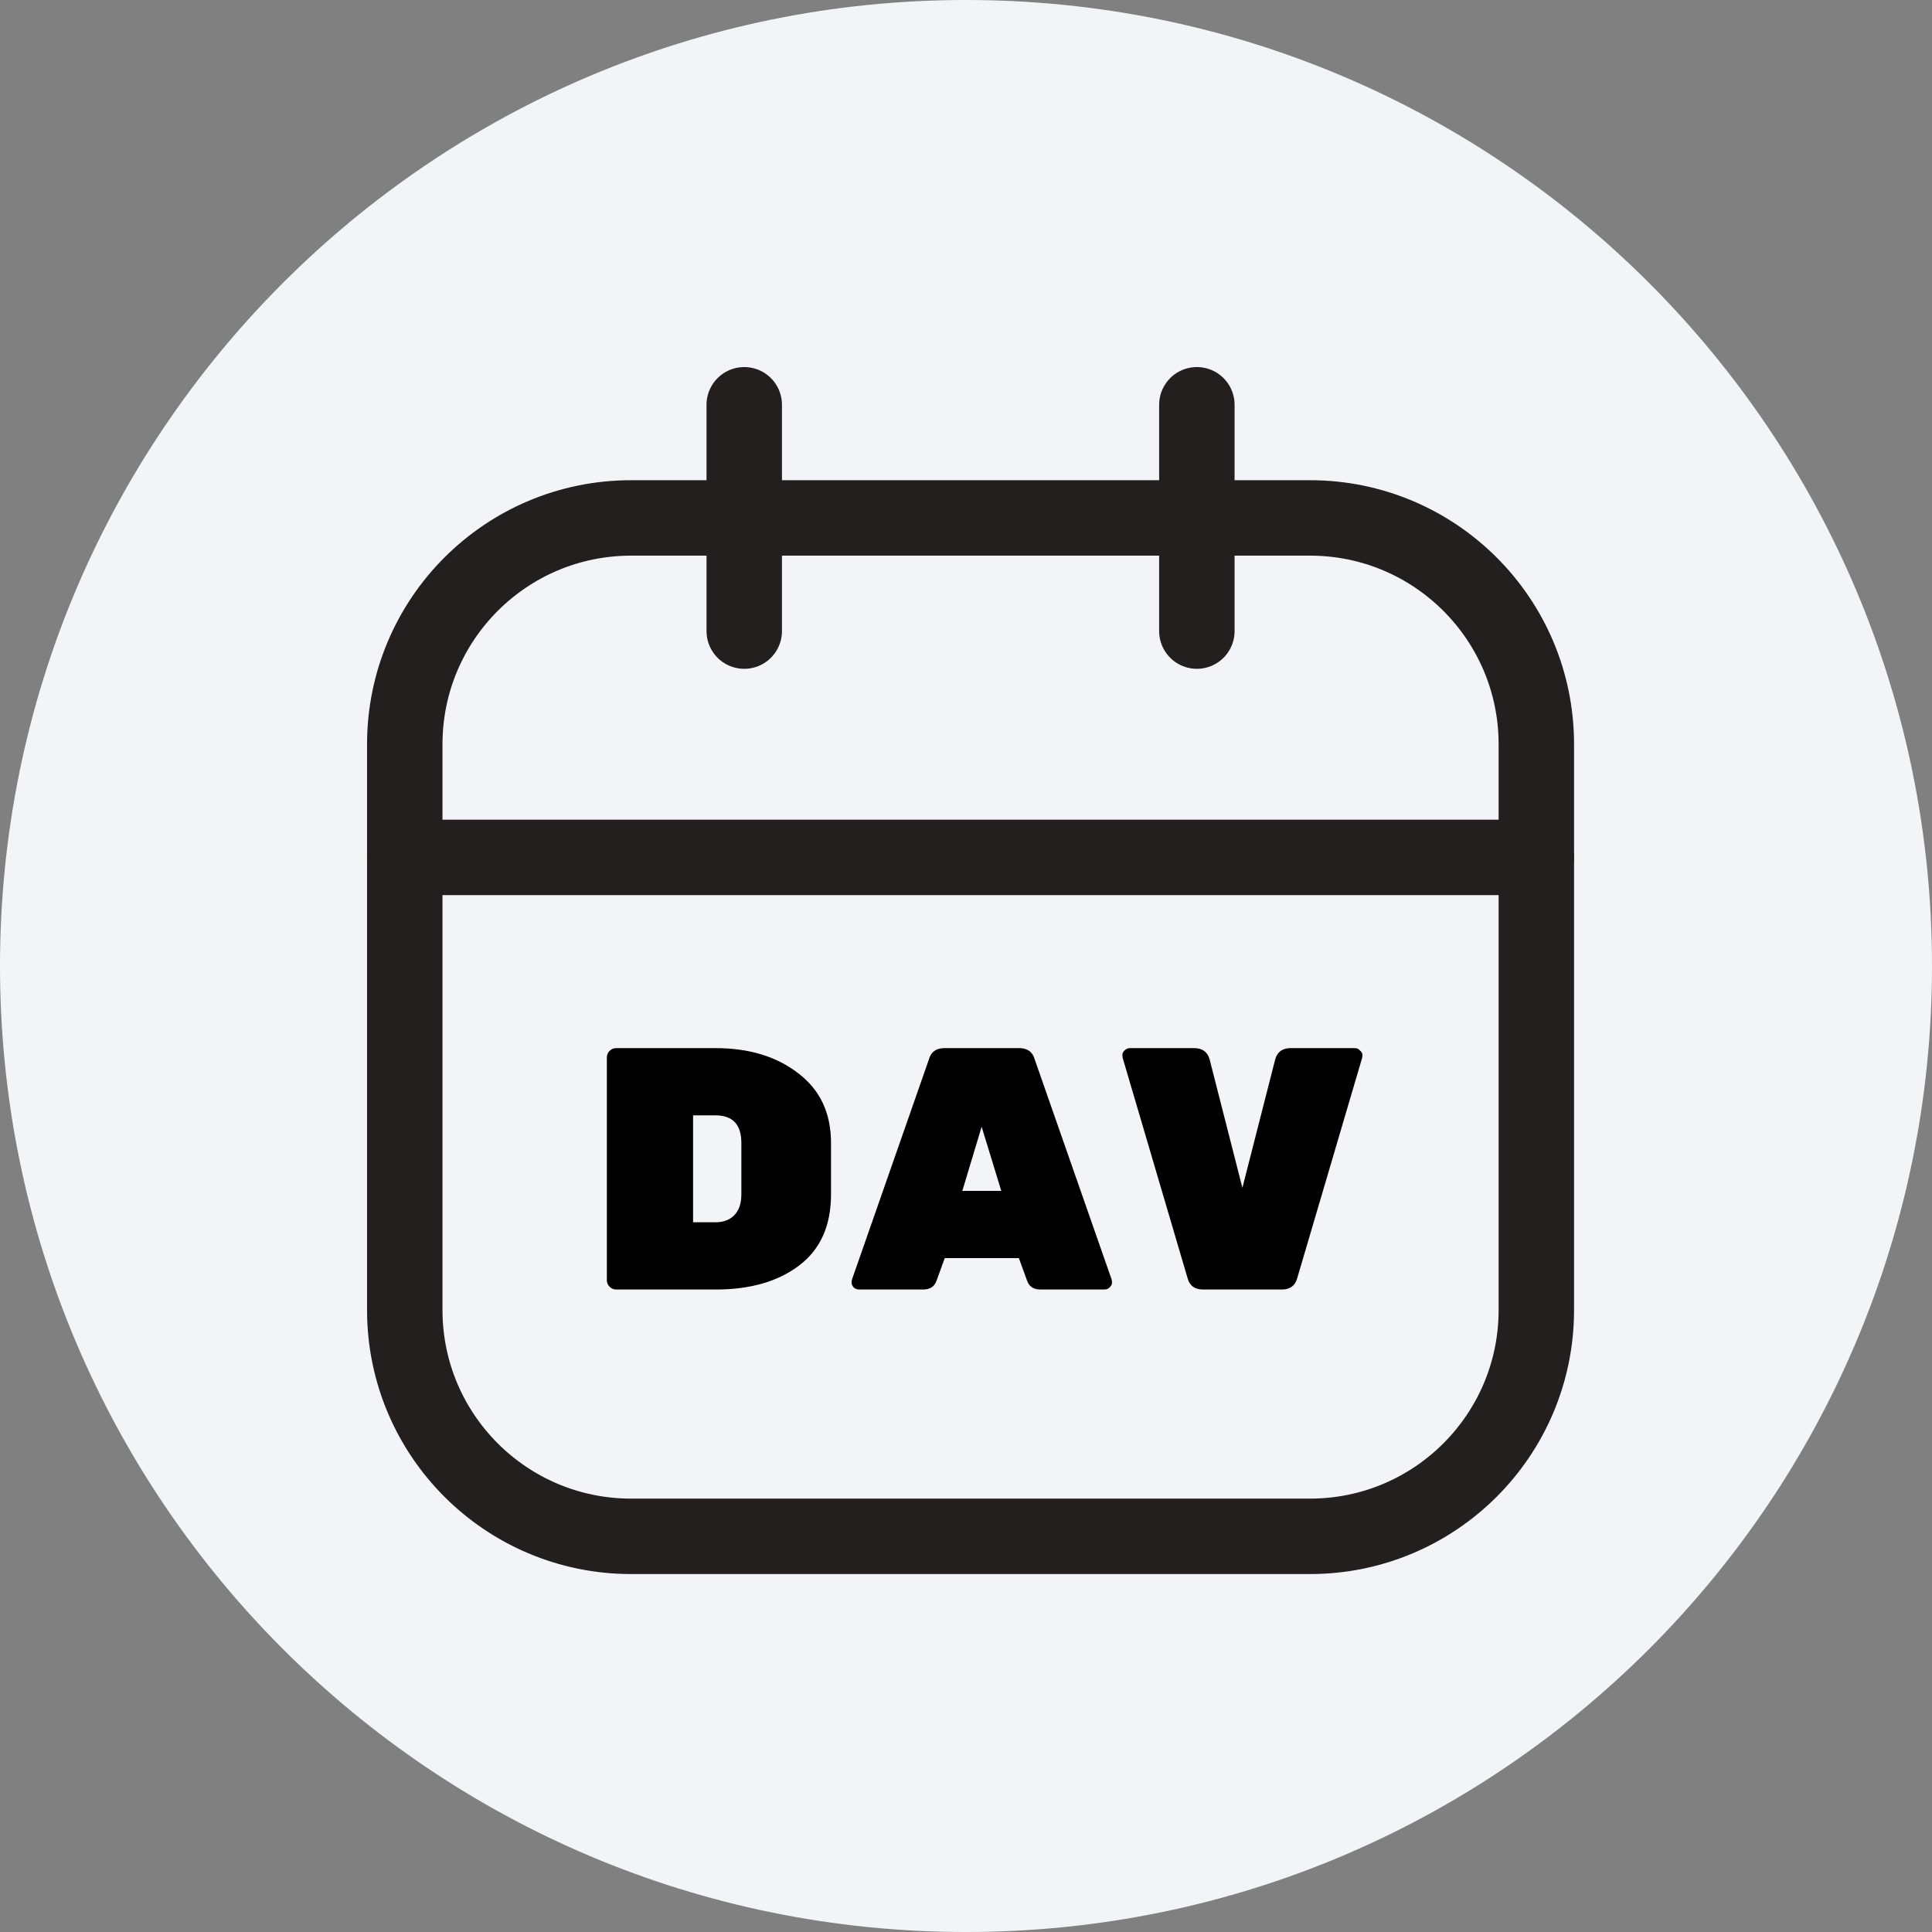
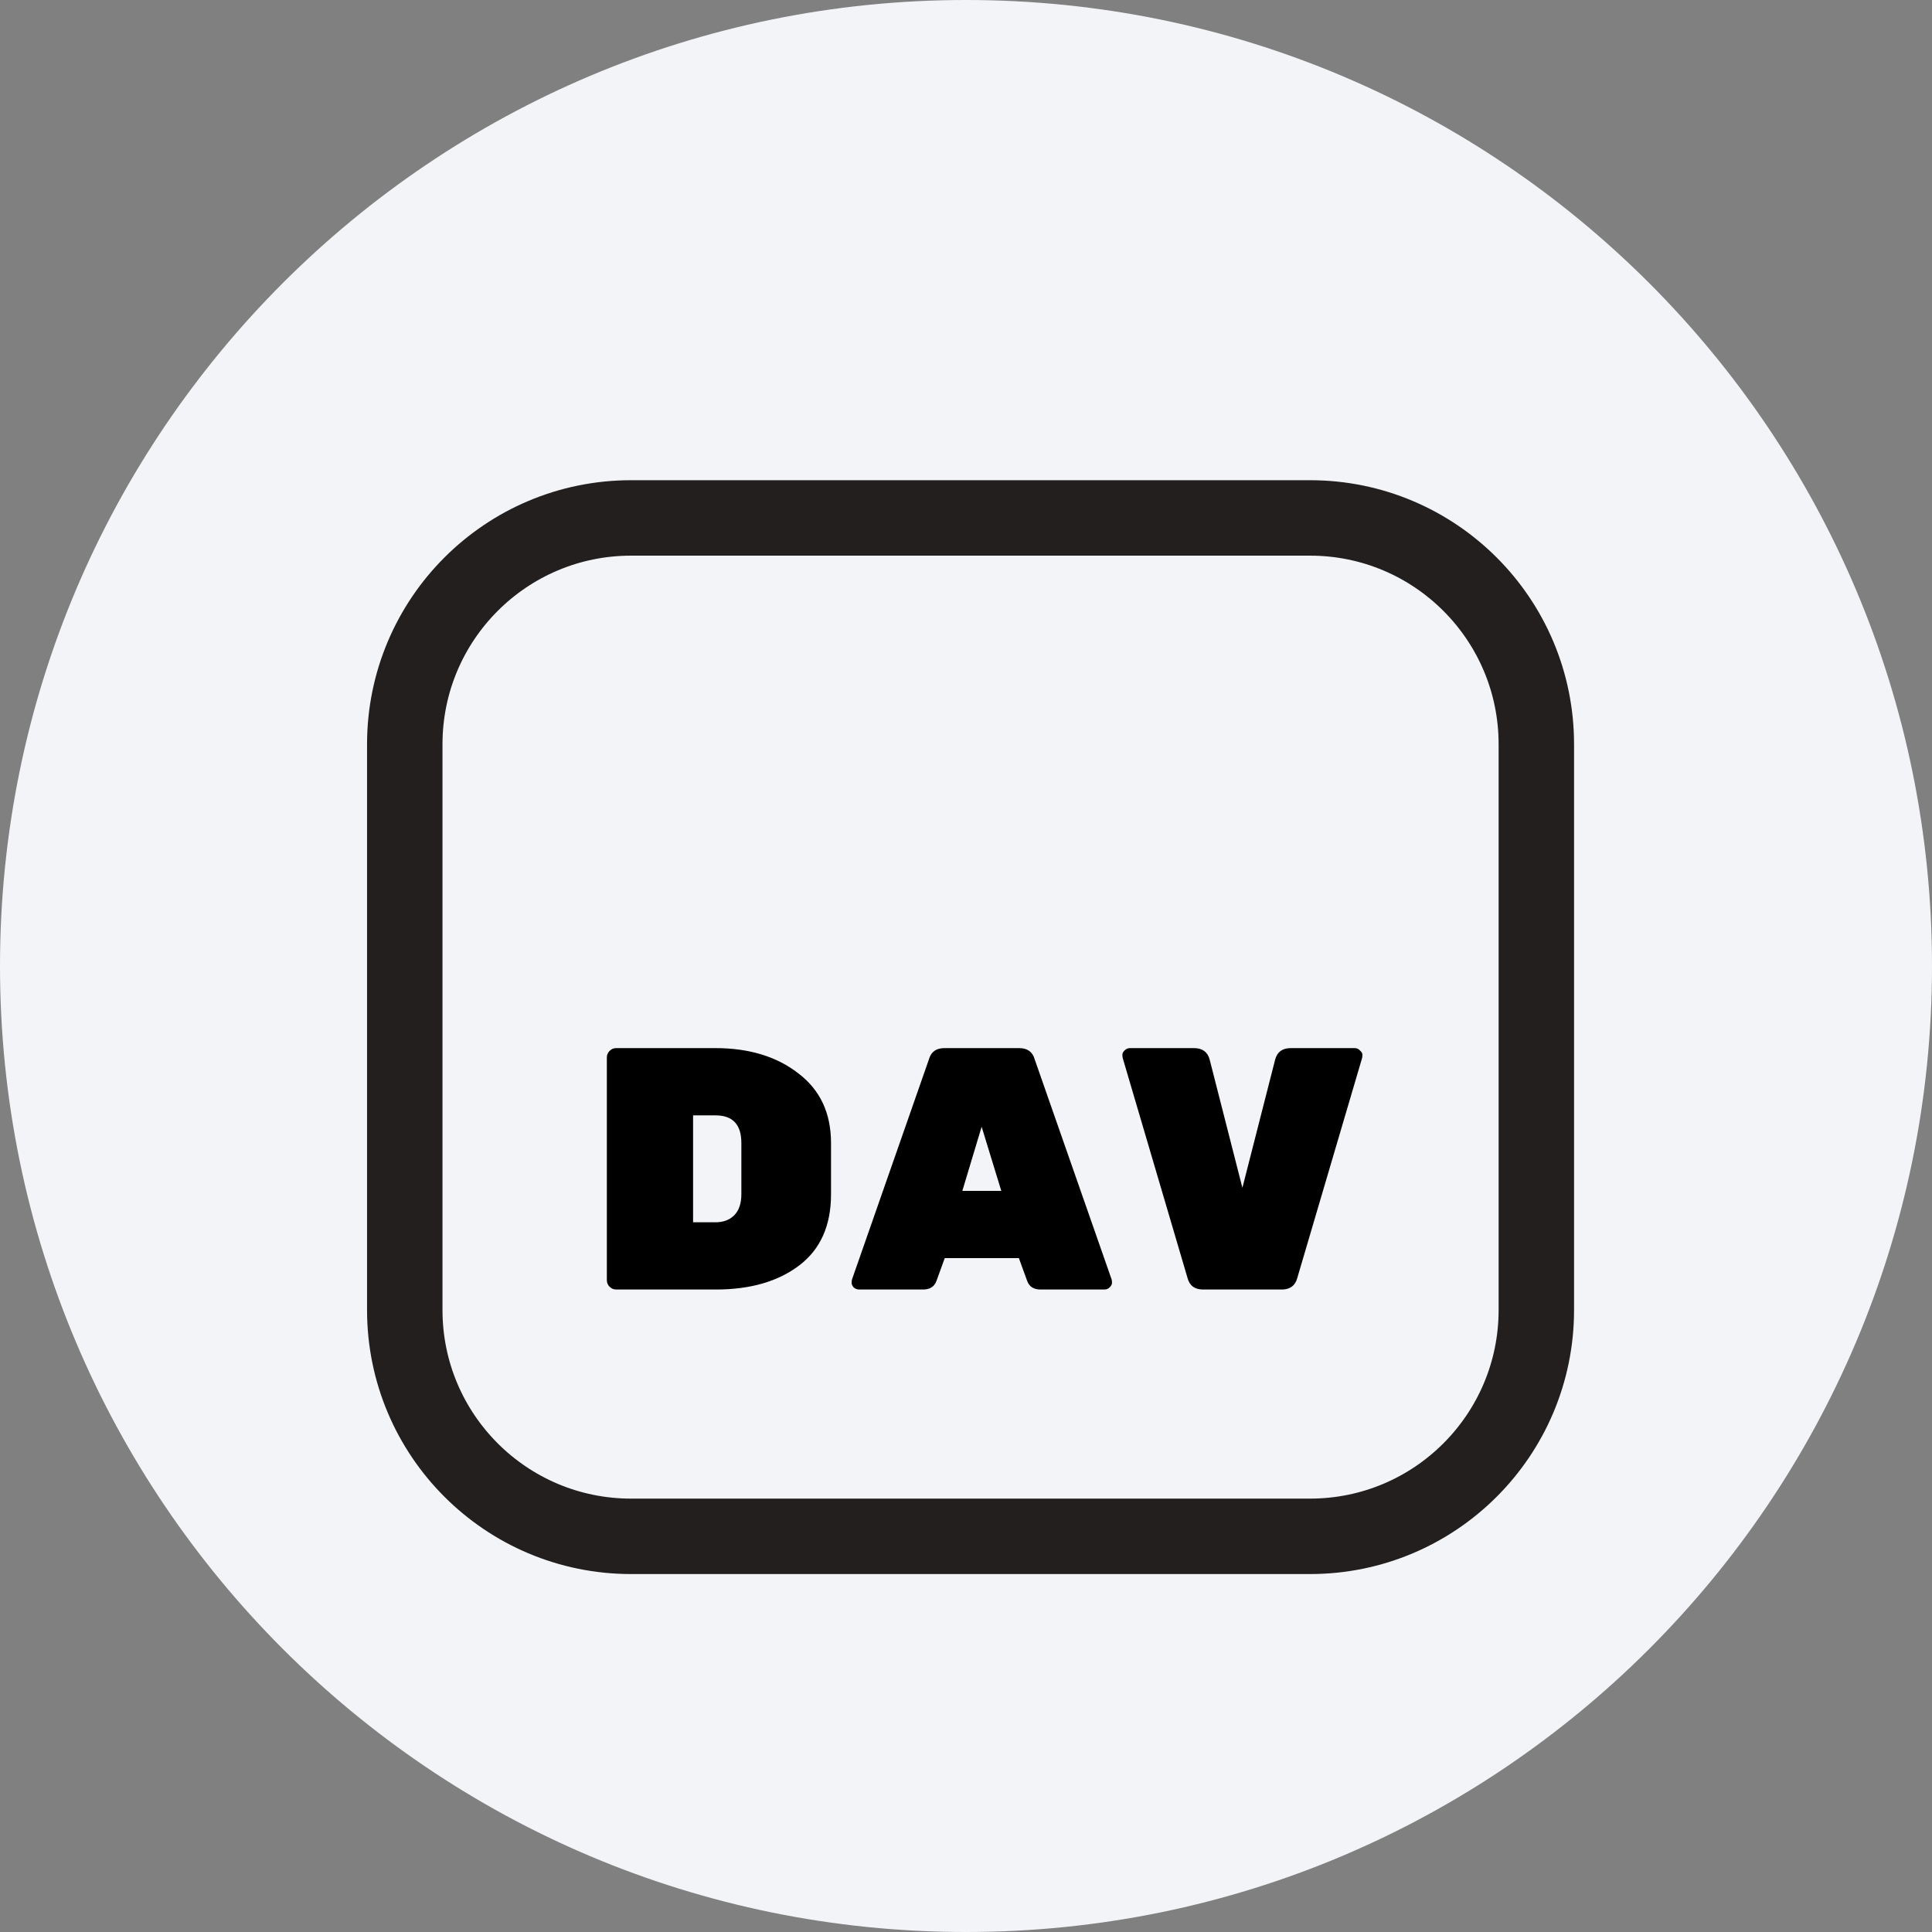
<svg xmlns="http://www.w3.org/2000/svg" width="212" height="212" viewBox="0 0 212 212" fill="none">
  <rect x="0" y="0" width="212" height="212" fill="#808080" stroke="none" />
  <g clip-path="url(#clip0_629_310)">
    <path d="M106 212C164.542 212 212 164.542 212 106C212 47.458 164.542 0 106 0C47.458 0 0 47.458 0 106C0 164.542 47.458 212 106 212Z" fill="#F2F4F7" />
    <path d="M143.75 56.833H69.25C55.535 56.833 44.416 67.951 44.416 81.667V143.75C44.416 157.465 55.535 168.583 69.25 168.583H143.75C157.465 168.583 168.583 157.465 168.583 143.75V81.667C168.583 67.951 157.465 56.833 143.75 56.833Z" stroke="#231F1F" stroke-width="8.278" stroke-linecap="round" stroke-linejoin="round" />
-     <path d="M81.666 44.417V69.25M131.333 44.417V69.25M44.416 94.083H168.583" stroke="#231F1F" stroke-width="8.278" stroke-linecap="round" stroke-linejoin="round" />
    <path d="M67.613 115.011H78.511C82.195 115.011 85.222 115.932 87.593 117.774C89.99 119.59 91.188 122.138 91.188 125.417V131.056C91.188 134.487 90.028 137.085 87.707 138.851C85.386 140.617 82.334 141.5 78.549 141.5H67.613C67.336 141.5 67.096 141.399 66.894 141.197C66.692 140.995 66.591 140.756 66.591 140.478V116.033C66.591 115.755 66.692 115.516 66.894 115.314C67.096 115.112 67.336 115.011 67.613 115.011ZM76.052 122.39V134.121H78.511C79.369 134.121 80.05 133.869 80.555 133.364C81.085 132.834 81.35 132.065 81.35 131.056V125.417C81.35 123.399 80.404 122.39 78.511 122.39H76.052ZM103.629 115.011H111.841C112.749 115.011 113.317 115.427 113.544 116.26L121.982 140.403C122.007 140.478 122.02 140.604 122.02 140.781C122.02 140.932 121.932 141.096 121.755 141.273C121.604 141.424 121.415 141.5 121.188 141.5H114.187C113.43 141.5 112.938 141.185 112.711 140.554L111.803 138.056H103.667L102.759 140.554C102.532 141.185 102.04 141.5 101.283 141.5H94.282C94.055 141.5 93.854 141.424 93.677 141.273C93.526 141.096 93.45 140.932 93.45 140.781C93.45 140.604 93.463 140.478 93.488 140.403L101.926 116.26C102.153 115.427 102.721 115.011 103.629 115.011ZM105.597 130.677H109.873L107.716 123.639L105.597 130.677ZM141.628 115.011H148.666C148.893 115.011 149.083 115.099 149.234 115.276C149.41 115.427 149.499 115.579 149.499 115.73C149.499 115.881 149.486 116.008 149.461 116.109L142.347 140.251C142.12 141.084 141.552 141.5 140.644 141.5H132.016C131.108 141.5 130.54 141.084 130.313 140.251L123.199 116.109C123.174 116.008 123.161 115.881 123.161 115.73C123.161 115.579 123.237 115.427 123.388 115.276C123.565 115.099 123.767 115.011 123.994 115.011H131.032C131.94 115.011 132.508 115.427 132.735 116.26L136.33 130.337L139.925 116.26C140.152 115.427 140.72 115.011 141.628 115.011Z" fill="black" />
  </g>
  <defs>
    <clipPath id="clip0_629_310">
      <rect width="212" height="212" fill="white" />
    </clipPath>
  </defs>
</svg>